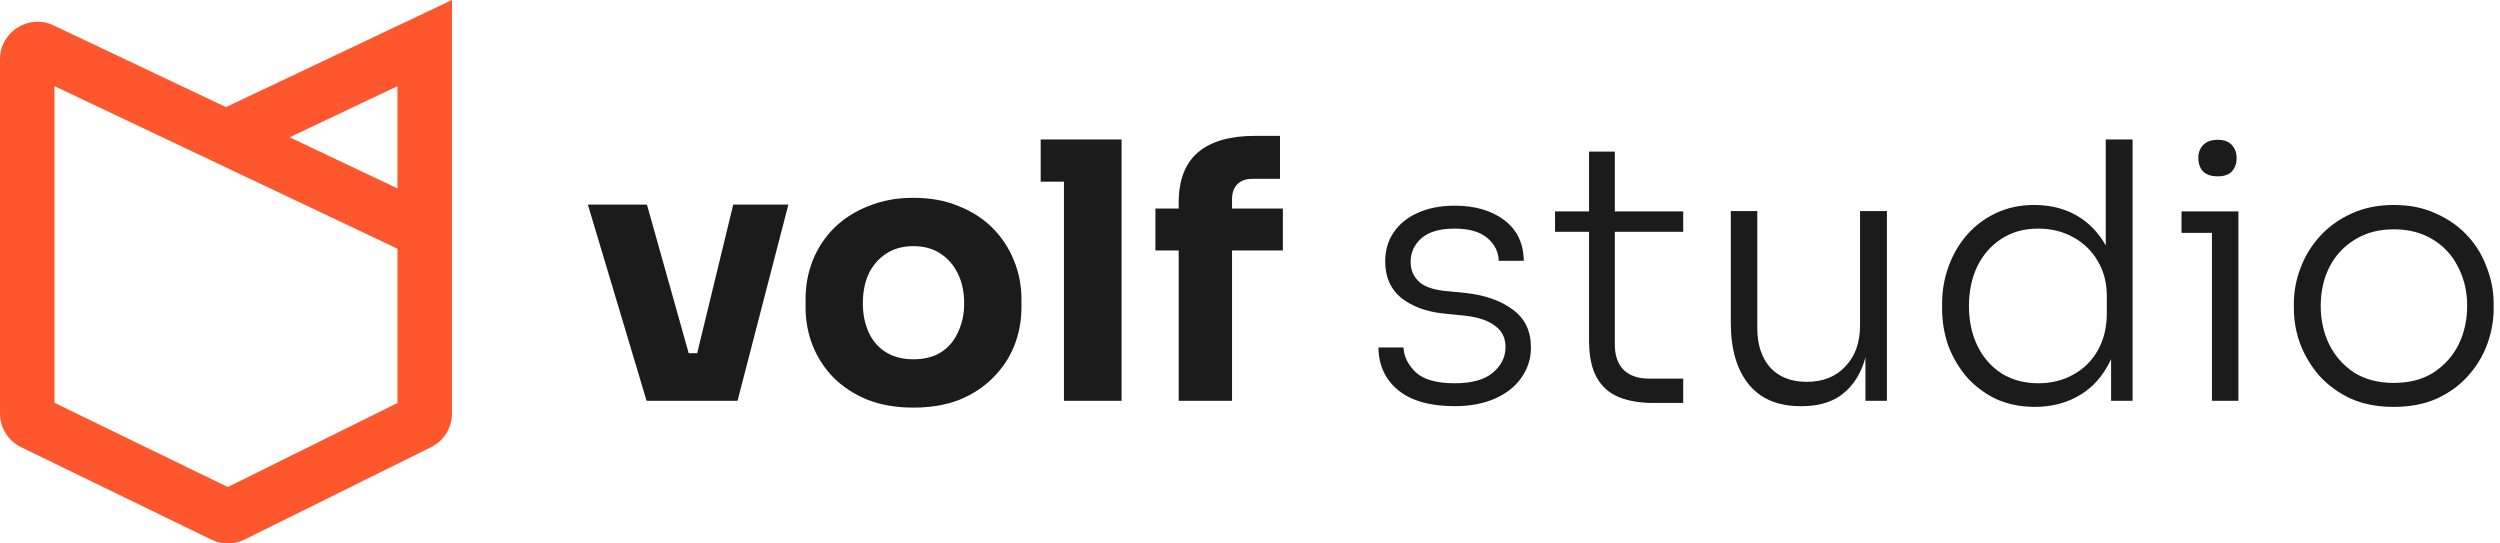
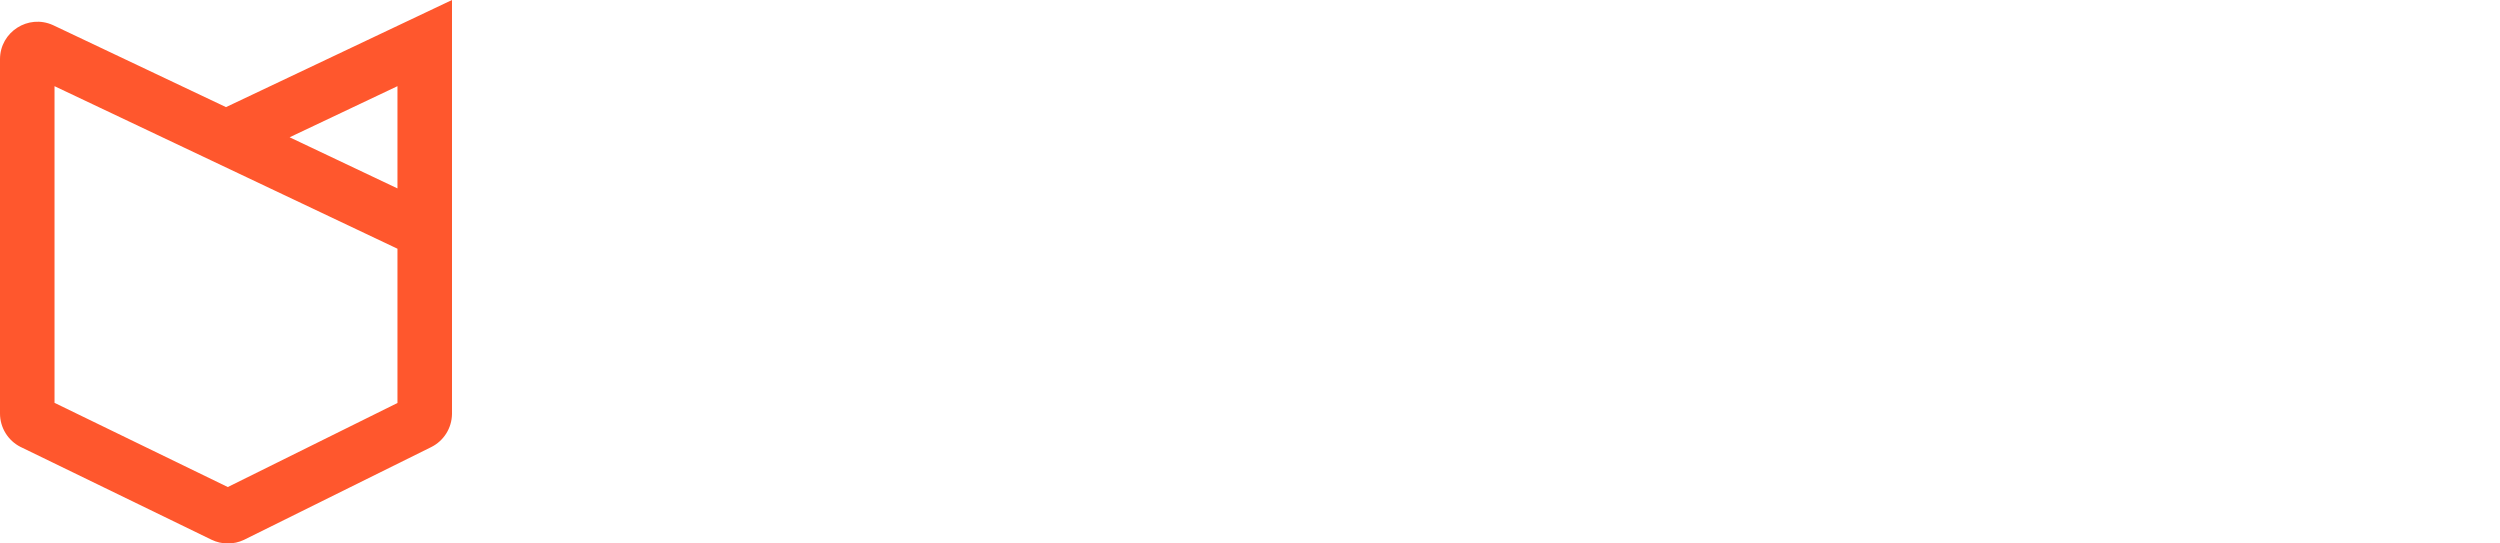
<svg xmlns="http://www.w3.org/2000/svg" width="184" height="40" viewBox="0 0 184 40" fill="none">
  <path d="M29.253 13.867L21.316 10.104L29.253 6.342V13.867ZM4.013 6.342L29.253 18.306V29.66L16.766 35.846L4.013 29.649V6.342ZM-6.31213e-05 30.433C-6.31213e-05 31.473 0.584 32.422 1.508 32.892L1.553 32.913L15.565 39.722C16.321 40.09 17.203 40.092 17.961 39.731L17.997 39.713L31.733 32.908C32.658 32.45 33.248 31.515 33.266 30.486L33.267 30.437V0L16.633 7.884L3.941 1.868L3.898 1.848C2.078 1.022 -6.31213e-05 2.351 -6.31213e-05 4.36V30.433Z" fill="#FF572D" />
-   <path d="M67.221 14.559C68.468 14.559 69.575 14.761 70.541 15.165C71.525 15.551 72.36 16.087 73.045 16.772C73.73 17.457 74.257 18.256 74.626 19.17C74.995 20.066 75.18 21.015 75.18 22.016V22.622C75.18 23.606 75.004 24.546 74.653 25.441C74.301 26.32 73.783 27.102 73.098 27.787C72.43 28.472 71.604 29.016 70.621 29.42C69.637 29.807 68.504 30 67.221 30C65.956 30 64.832 29.807 63.848 29.42C62.864 29.016 62.03 28.472 61.344 27.787C60.677 27.102 60.167 26.32 59.816 25.441C59.465 24.546 59.289 23.606 59.289 22.622V22.016C59.289 21.015 59.465 20.066 59.816 19.17C60.185 18.256 60.712 17.457 61.397 16.772C62.1 16.087 62.943 15.551 63.927 15.165C64.911 14.761 66.009 14.559 67.221 14.559ZM156.958 29.5H155.377V26.425C155.289 26.623 155.193 26.814 155.087 26.996C154.525 27.98 153.778 28.718 152.847 29.21C151.934 29.702 150.906 29.947 149.764 29.947C148.745 29.947 147.814 29.763 146.971 29.394C146.145 29.008 145.425 28.481 144.81 27.813C144.212 27.128 143.747 26.355 143.413 25.494C143.097 24.616 142.939 23.685 142.939 22.701V22.332C142.939 21.384 143.097 20.479 143.413 19.618C143.729 18.74 144.177 17.967 144.757 17.299C145.354 16.614 146.066 16.078 146.891 15.692C147.735 15.288 148.675 15.086 149.711 15.086C150.888 15.086 151.925 15.341 152.821 15.85C153.717 16.359 154.437 17.097 154.982 18.063V10.264H156.958V29.5ZM176.181 15.086C177.358 15.086 178.394 15.296 179.29 15.718C180.204 16.122 180.977 16.667 181.609 17.352C182.242 18.037 182.716 18.819 183.032 19.697C183.366 20.558 183.533 21.436 183.533 22.332V22.701C183.533 23.597 183.375 24.475 183.059 25.336C182.743 26.197 182.268 26.979 181.636 27.681C181.021 28.366 180.257 28.92 179.343 29.341C178.429 29.745 177.375 29.947 176.181 29.947C174.986 29.947 173.932 29.745 173.018 29.341C172.122 28.92 171.358 28.366 170.726 27.681C170.111 26.979 169.636 26.197 169.303 25.336C168.986 24.475 168.828 23.597 168.828 22.701V22.332C168.828 21.436 168.995 20.558 169.329 19.697C169.663 18.819 170.146 18.037 170.778 17.352C171.411 16.667 172.175 16.122 173.071 15.718C173.985 15.296 175.021 15.086 176.181 15.086ZM107.064 15.138C108.557 15.138 109.769 15.49 110.7 16.192C111.649 16.895 112.132 17.896 112.15 19.196H110.305C110.288 18.529 110.007 17.967 109.462 17.51C108.917 17.053 108.118 16.825 107.064 16.825C105.975 16.825 105.158 17.062 104.613 17.536C104.086 18.011 103.822 18.59 103.822 19.276C103.822 19.855 104.025 20.338 104.429 20.725C104.833 21.094 105.465 21.322 106.326 21.41L107.907 21.568C109.313 21.726 110.455 22.13 111.333 22.78C112.229 23.43 112.677 24.361 112.677 25.573C112.677 26.399 112.44 27.145 111.965 27.813C111.509 28.463 110.859 28.973 110.015 29.341C109.172 29.71 108.188 29.895 107.064 29.895C105.272 29.895 103.893 29.508 102.926 28.735C101.96 27.945 101.468 26.891 101.451 25.573H103.295C103.33 26.241 103.629 26.847 104.191 27.391C104.771 27.936 105.729 28.208 107.064 28.208C108.311 28.208 109.242 27.954 109.857 27.444C110.49 26.917 110.806 26.285 110.806 25.547C110.806 24.862 110.543 24.335 110.015 23.966C109.506 23.579 108.759 23.334 107.775 23.228L106.194 23.07C104.929 22.93 103.901 22.543 103.111 21.91C102.338 21.261 101.951 20.373 101.951 19.249C101.951 18.424 102.162 17.703 102.584 17.088C103.006 16.474 103.594 15.999 104.349 15.665C105.122 15.314 106.027 15.138 107.064 15.138ZM129.337 24.15C129.337 25.362 129.654 26.329 130.286 27.049C130.936 27.752 131.832 28.103 132.974 28.103C134.169 28.103 135.117 27.725 135.82 26.97C136.54 26.214 136.9 25.204 136.9 23.939V15.534H138.877V29.5H137.296V26.307C137.228 26.556 137.149 26.795 137.059 27.023C136.69 27.936 136.136 28.648 135.399 29.157C134.661 29.649 133.729 29.895 132.605 29.895H132.526C130.857 29.895 129.583 29.359 128.705 28.287C127.826 27.198 127.387 25.687 127.387 23.755V15.534H129.337V24.15ZM118.851 15.56H123.885V17.062H118.851V25.362C118.851 26.17 119.071 26.794 119.51 27.233C119.95 27.655 120.573 27.866 121.381 27.866H123.885V29.657H121.671C120.705 29.657 119.871 29.517 119.168 29.236C118.465 28.955 117.92 28.48 117.534 27.813C117.147 27.128 116.954 26.214 116.954 25.072V17.062H114.451V15.56H116.954V11.159H118.851V15.56ZM50.688 25.995H51.312L53.966 15.059H58.024L54.282 29.5H47.589L43.267 15.059H47.615L50.688 25.995ZM82.55 29.5H78.307V13.373H76.594V10.264H82.55V29.5ZM94.209 13.162H92.18C91.705 13.162 91.337 13.294 91.073 13.557C90.809 13.821 90.678 14.19 90.678 14.664V15.349H94.42V18.432H90.678V29.5H86.751V18.432H85.038V15.349H86.751V14.928C86.751 13.259 87.225 12.02 88.174 11.212C89.123 10.404 90.519 10 92.364 10H94.209V13.162ZM164.748 29.5H162.798V17.141H160.558V15.56H164.748V29.5ZM150.001 16.825C148.965 16.825 148.06 17.079 147.287 17.589C146.531 18.081 145.943 18.757 145.521 19.618C145.117 20.479 144.915 21.445 144.915 22.517C144.915 23.623 145.126 24.607 145.547 25.468C145.969 26.329 146.566 27.005 147.339 27.497C148.112 27.971 149.008 28.208 150.027 28.208C150.976 28.208 151.828 27.997 152.584 27.576C153.357 27.154 153.963 26.557 154.402 25.784C154.841 24.994 155.061 24.089 155.061 23.07V21.805C155.061 20.822 154.841 19.961 154.402 19.223C153.963 18.467 153.357 17.879 152.584 17.457C151.828 17.036 150.967 16.825 150.001 16.825ZM176.181 16.878C175.074 16.878 174.116 17.132 173.308 17.642C172.5 18.134 171.876 18.81 171.437 19.671C171.016 20.514 170.805 21.462 170.805 22.517C170.805 23.553 171.016 24.502 171.437 25.363C171.859 26.206 172.465 26.891 173.256 27.418C174.064 27.927 175.039 28.182 176.181 28.182C177.34 28.182 178.315 27.927 179.106 27.418C179.914 26.891 180.529 26.206 180.951 25.363C181.372 24.502 181.583 23.553 181.583 22.517C181.583 21.528 181.39 20.633 181.004 19.83L180.884 19.591C180.464 18.768 179.863 18.118 179.08 17.642C178.271 17.132 177.305 16.878 176.181 16.878ZM67.221 18.116C66.448 18.116 65.78 18.3 65.218 18.669C64.656 19.038 64.225 19.539 63.927 20.171C63.646 20.786 63.505 21.506 63.505 22.332C63.505 23.105 63.646 23.808 63.927 24.44C64.208 25.072 64.63 25.564 65.192 25.916C65.754 26.267 66.43 26.443 67.221 26.443C68.047 26.443 68.732 26.267 69.276 25.916C69.821 25.564 70.234 25.072 70.515 24.44C70.814 23.808 70.963 23.105 70.963 22.332C70.963 21.506 70.814 20.786 70.515 20.171C70.216 19.539 69.786 19.038 69.224 18.669C68.679 18.3 68.012 18.116 67.221 18.116ZM163.22 10.29C163.694 10.29 164.045 10.422 164.274 10.685C164.502 10.931 164.616 11.247 164.616 11.634C164.616 12.02 164.502 12.345 164.274 12.609C164.045 12.855 163.694 12.978 163.22 12.978C162.745 12.978 162.385 12.855 162.139 12.609C161.911 12.345 161.796 12.02 161.796 11.634C161.796 11.247 161.911 10.931 162.139 10.685C162.385 10.422 162.745 10.29 163.22 10.29Z" fill="#1C1B1B" />
</svg>